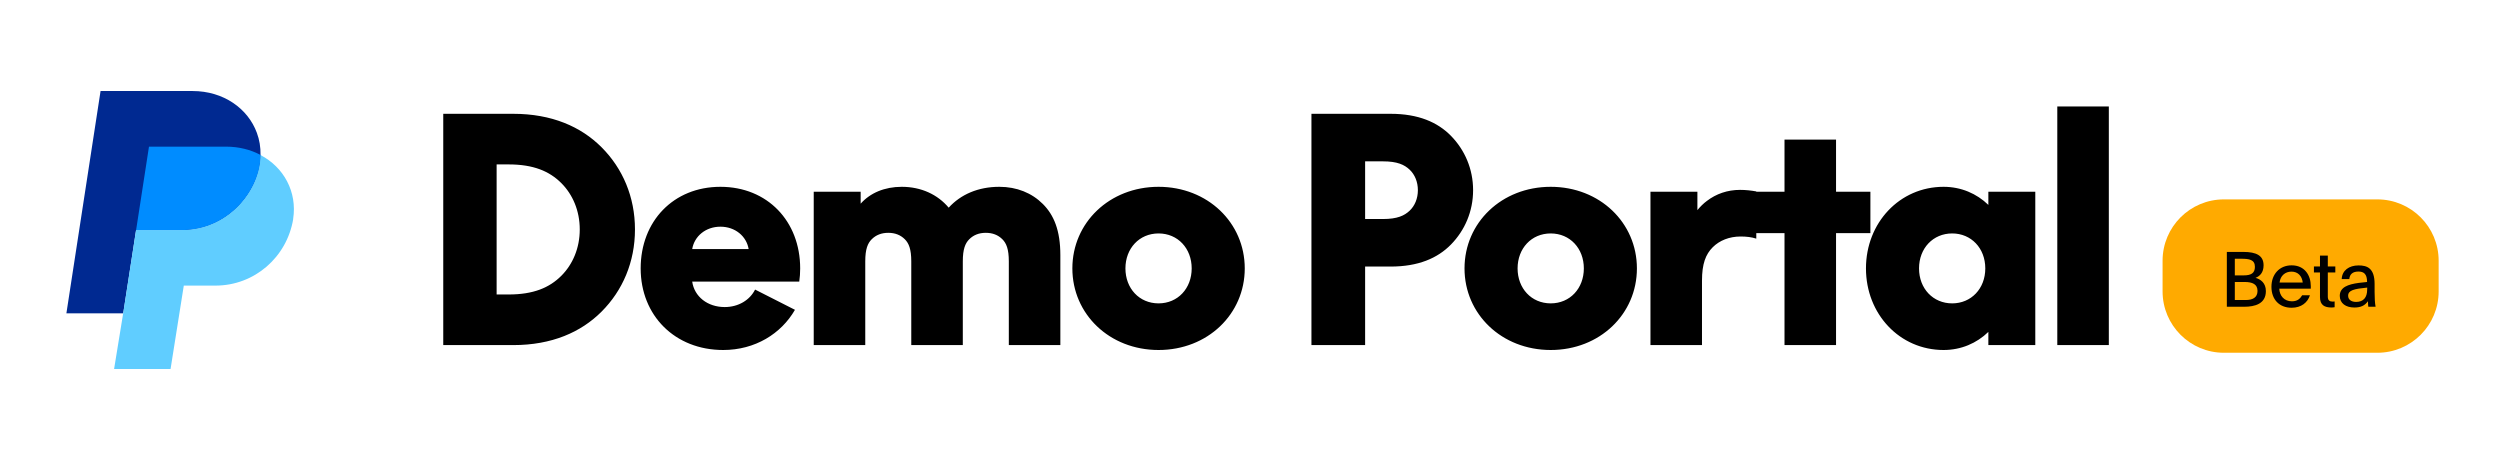
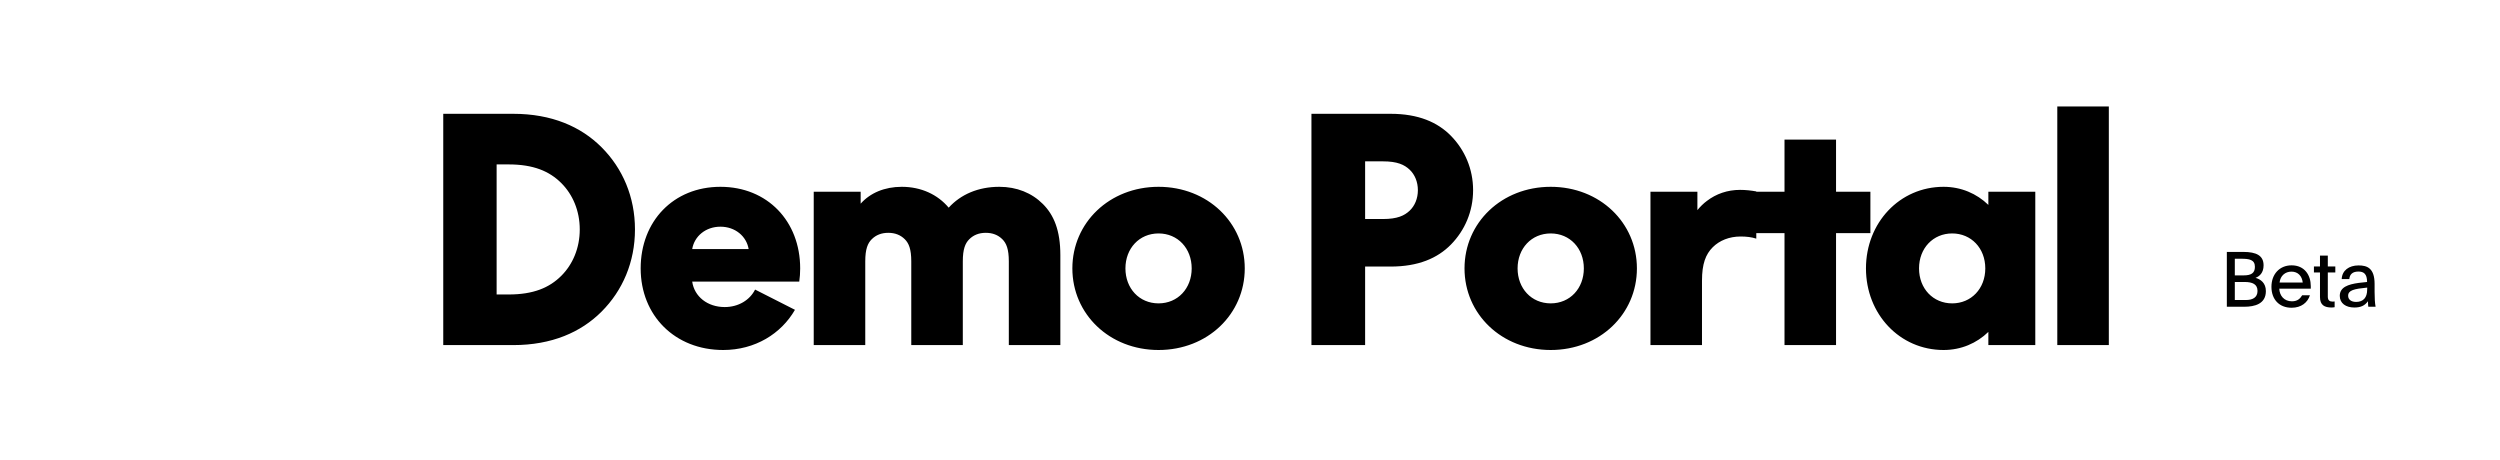
<svg xmlns="http://www.w3.org/2000/svg" width="326" height="60" viewBox="0 0 326 60" fill="none">
  <g clip-path="url(#clip0_4160_17985)">
    <path d="M33.973 20.205C33.973 24.692 29.881 29.99 23.7 29.99H17.748L17.462 31.857L16.07 40.858H8.658L13.113 11.87H25.112C29.147 11.87 32.333 14.152 33.496 17.324C33.83 18.223 33.992 19.19 33.973 20.205Z" fill="#002991" />
-     <path d="M38.237 28.54C37.417 33.568 33.143 37.242 28.107 37.242H23.967L22.241 48.12H14.877L16.06 40.868L17.453 31.866L17.739 30H23.691C29.872 30 33.964 24.701 33.964 20.215C37.006 21.8 38.771 25.02 38.227 28.55L38.237 28.54Z" fill="#60CDFF" />
+     <path d="M38.237 28.54C37.417 33.568 33.143 37.242 28.107 37.242H23.967L22.241 48.12H14.877L16.06 40.868L17.453 31.866L17.739 30C29.872 30 33.964 24.701 33.964 20.215C37.006 21.8 38.771 25.02 38.227 28.55L38.237 28.54Z" fill="#60CDFF" />
    <path d="M33.973 20.205C32.705 19.528 31.159 19.122 29.471 19.122H19.427L17.748 30H23.7C29.881 30 33.973 24.701 33.973 20.215V20.205Z" fill="#008CFF" />
  </g>
  <path d="M57.8 45V14.84H66.92C71.96 14.84 75.76 16.52 78.44 19.2C81.2 21.96 82.8 25.68 82.8 29.92C82.8 34.16 81.2 37.88 78.44 40.64C75.76 43.32 71.96 45 66.92 45H57.8ZM64.76 38.4H66.32C69.56 38.4 71.64 37.52 73.2 35.96C74.68 34.48 75.6 32.36 75.6 29.92C75.6 27.48 74.68 25.36 73.2 23.88C71.64 22.32 69.56 21.44 66.32 21.44H64.76V38.4ZM94.303 45.64C88.023 45.64 83.543 41.16 83.543 35C83.543 28.84 87.823 24.36 93.943 24.36C100.063 24.36 104.343 28.84 104.343 35C104.343 35.6 104.303 36.16 104.223 36.72H90.263C90.543 38.68 92.263 40.04 94.503 40.04C96.303 40.04 97.783 39.12 98.463 37.76L103.663 40.4C101.863 43.52 98.463 45.64 94.303 45.64ZM90.263 32.48H97.623C97.343 30.8 95.863 29.56 93.943 29.56C92.023 29.56 90.543 30.8 90.263 32.48ZM106.11 45V25H112.23V26.56C113.47 25.16 115.35 24.36 117.59 24.36C120.11 24.36 122.27 25.36 123.71 27.08C125.27 25.36 127.55 24.36 130.31 24.36C132.59 24.36 134.55 25.16 135.99 26.6C137.43 28.04 138.27 30.04 138.27 33.28V45H131.55V34.08C131.55 32.48 131.23 31.72 130.71 31.2C130.15 30.64 129.43 30.36 128.55 30.36C127.67 30.36 126.95 30.64 126.39 31.2C125.87 31.72 125.55 32.48 125.55 34.08V45H118.83V34.08C118.83 32.48 118.51 31.72 117.99 31.2C117.43 30.64 116.71 30.36 115.83 30.36C114.95 30.36 114.23 30.64 113.67 31.2C113.15 31.72 112.83 32.48 112.83 34.08V45H106.11ZM151.076 45.64C144.676 45.64 139.836 40.96 139.836 35C139.836 29.04 144.676 24.36 151.076 24.36C157.476 24.36 162.316 29.04 162.316 35C162.316 40.96 157.476 45.64 151.076 45.64ZM151.076 39.56C153.596 39.56 155.396 37.6 155.396 35C155.396 32.4 153.596 30.44 151.076 30.44C148.556 30.44 146.756 32.4 146.756 35C146.756 37.6 148.556 39.56 151.076 39.56ZM171.012 45V14.84H181.332C184.932 14.84 187.452 15.92 189.212 17.72C191.012 19.56 192.092 22.04 192.092 24.8C192.092 27.56 191.012 30.04 189.212 31.88C187.452 33.68 184.932 34.76 181.332 34.76H178.012V45H171.012ZM178.012 28.56H180.332C182.212 28.56 183.132 28.12 183.812 27.48C184.492 26.84 184.892 25.88 184.892 24.8C184.892 23.72 184.492 22.76 183.812 22.12C183.132 21.48 182.212 21.04 180.332 21.04H178.012V28.56ZM202.213 45.64C195.813 45.64 190.973 40.96 190.973 35C190.973 29.04 195.813 24.36 202.213 24.36C208.613 24.36 213.453 29.04 213.453 35C213.453 40.96 208.613 45.64 202.213 45.64ZM202.213 39.56C204.733 39.56 206.533 37.6 206.533 35C206.533 32.4 204.733 30.44 202.213 30.44C199.693 30.44 197.893 32.4 197.893 35C197.893 37.6 199.693 39.56 202.213 39.56ZM215.22 45V25H221.34V27.4C221.7 26.96 222.14 26.52 222.58 26.2C223.78 25.28 225.26 24.76 226.9 24.76C227.62 24.76 228.34 24.84 229.02 24.96V31.12C228.42 30.92 227.74 30.84 226.98 30.84C225.5 30.84 224.22 31.36 223.34 32.24C222.42 33.16 221.94 34.4 221.94 36.6V45H215.22ZM232.7 45V30.4H228.9V25H232.7V18.2H239.42V25H243.9V30.4H239.42V45H232.7ZM253.442 45.64C247.722 45.64 243.322 40.96 243.322 35C243.322 29.04 247.722 24.36 253.442 24.36C255.722 24.36 257.762 25.24 259.282 26.72V25H265.402V45H259.282V43.28C257.762 44.76 255.722 45.64 253.442 45.64ZM254.562 39.56C257.042 39.56 258.882 37.64 258.882 35C258.882 32.36 257.042 30.44 254.562 30.44C252.082 30.44 250.242 32.36 250.242 35C250.242 37.64 252.082 39.56 254.562 39.56ZM268.271 45V13.88H274.991V45H268.271Z" fill="black" />
-   <path d="M282 34C282 29.582 285.582 26 290 26H310C314.418 26 318 29.582 318 34V38C318 42.418 314.418 46 310 46H290C285.582 46 282 42.418 282 38V34Z" fill="#FFAA00" />
  <path d="M290.38 40V32.85H292.52C294.24 32.85 295.17 33.33 295.17 34.6C295.17 35.57 294.65 36.03 294.12 36.23C294.79 36.42 295.47 36.9 295.47 37.96C295.47 39.63 294.02 40 292.65 40H290.38ZM291.42 35.91H292.58C293.54 35.91 294.04 35.62 294.04 34.8C294.04 33.85 293.3 33.74 292.24 33.74H291.42V35.91ZM291.42 39.12H292.9C293.71 39.12 294.38 38.81 294.38 37.94C294.38 37.06 293.72 36.77 292.69 36.77H291.42V39.12ZM298.826 40.13C297.206 40.13 296.196 39.04 296.196 37.4C296.196 35.76 297.246 34.6 298.826 34.6C300.536 34.6 301.326 35.9 301.326 37.31V37.64H297.216C297.256 38.56 297.846 39.29 298.866 39.29C299.586 39.29 299.936 38.95 300.206 38.5H301.216C300.916 39.45 300.086 40.13 298.826 40.13ZM297.256 36.84H300.276C300.186 36.01 299.666 35.42 298.806 35.42C297.986 35.42 297.356 35.96 297.256 36.84ZM304.046 40.1C303.116 40.1 302.526 39.79 302.526 38.74V35.53H301.736V34.75H302.526V33.33H303.546V34.75H304.526V35.53H303.546V38.68C303.546 39.18 303.796 39.33 304.186 39.33C304.256 39.33 304.376 39.32 304.436 39.31V40.06C304.286 40.08 304.176 40.1 304.046 40.1ZM307.007 40.1C305.907 40.1 305.107 39.56 305.107 38.58C305.107 37.45 306.187 37.08 307.577 36.89C308.007 36.83 308.627 36.77 308.667 36.77C308.667 35.71 308.227 35.41 307.537 35.41C306.777 35.41 306.407 35.77 306.347 36.39H305.357C305.407 35.27 306.307 34.61 307.557 34.61C308.687 34.61 309.647 34.97 309.647 37.03V38.05C309.647 38.9 309.687 39.52 309.777 40H308.827C308.797 39.79 308.797 39.66 308.777 39.28C308.377 39.85 307.847 40.1 307.007 40.1ZM307.237 39.37C308.177 39.37 308.677 38.8 308.677 37.78C308.677 37.65 308.677 37.56 308.687 37.5C306.977 37.67 306.197 37.84 306.197 38.57C306.197 39.06 306.597 39.37 307.237 39.37Z" fill="black" />
  <defs>
    <clipPath id="clip0_4160_17985">
-       <rect width="31" height="38" fill="white" transform="translate(8 11)" />
-     </clipPath>
+       </clipPath>
  </defs>
</svg>